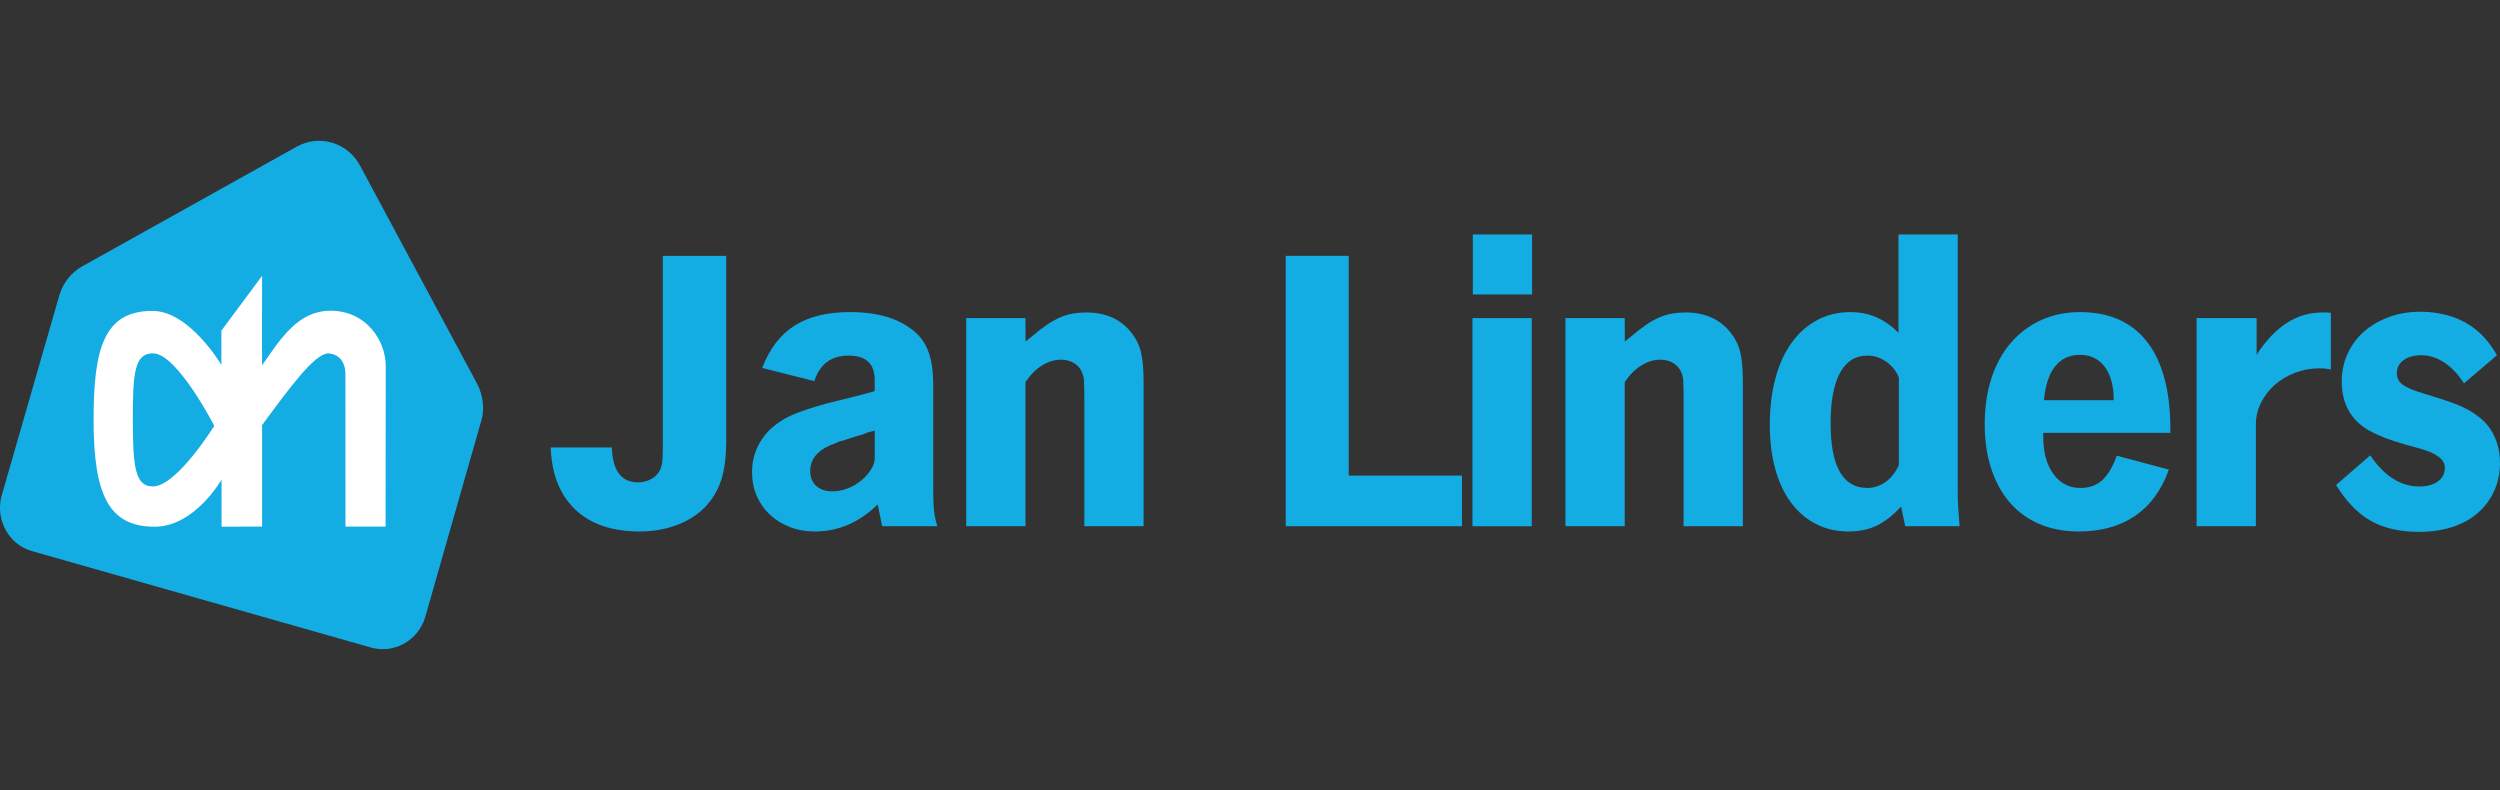
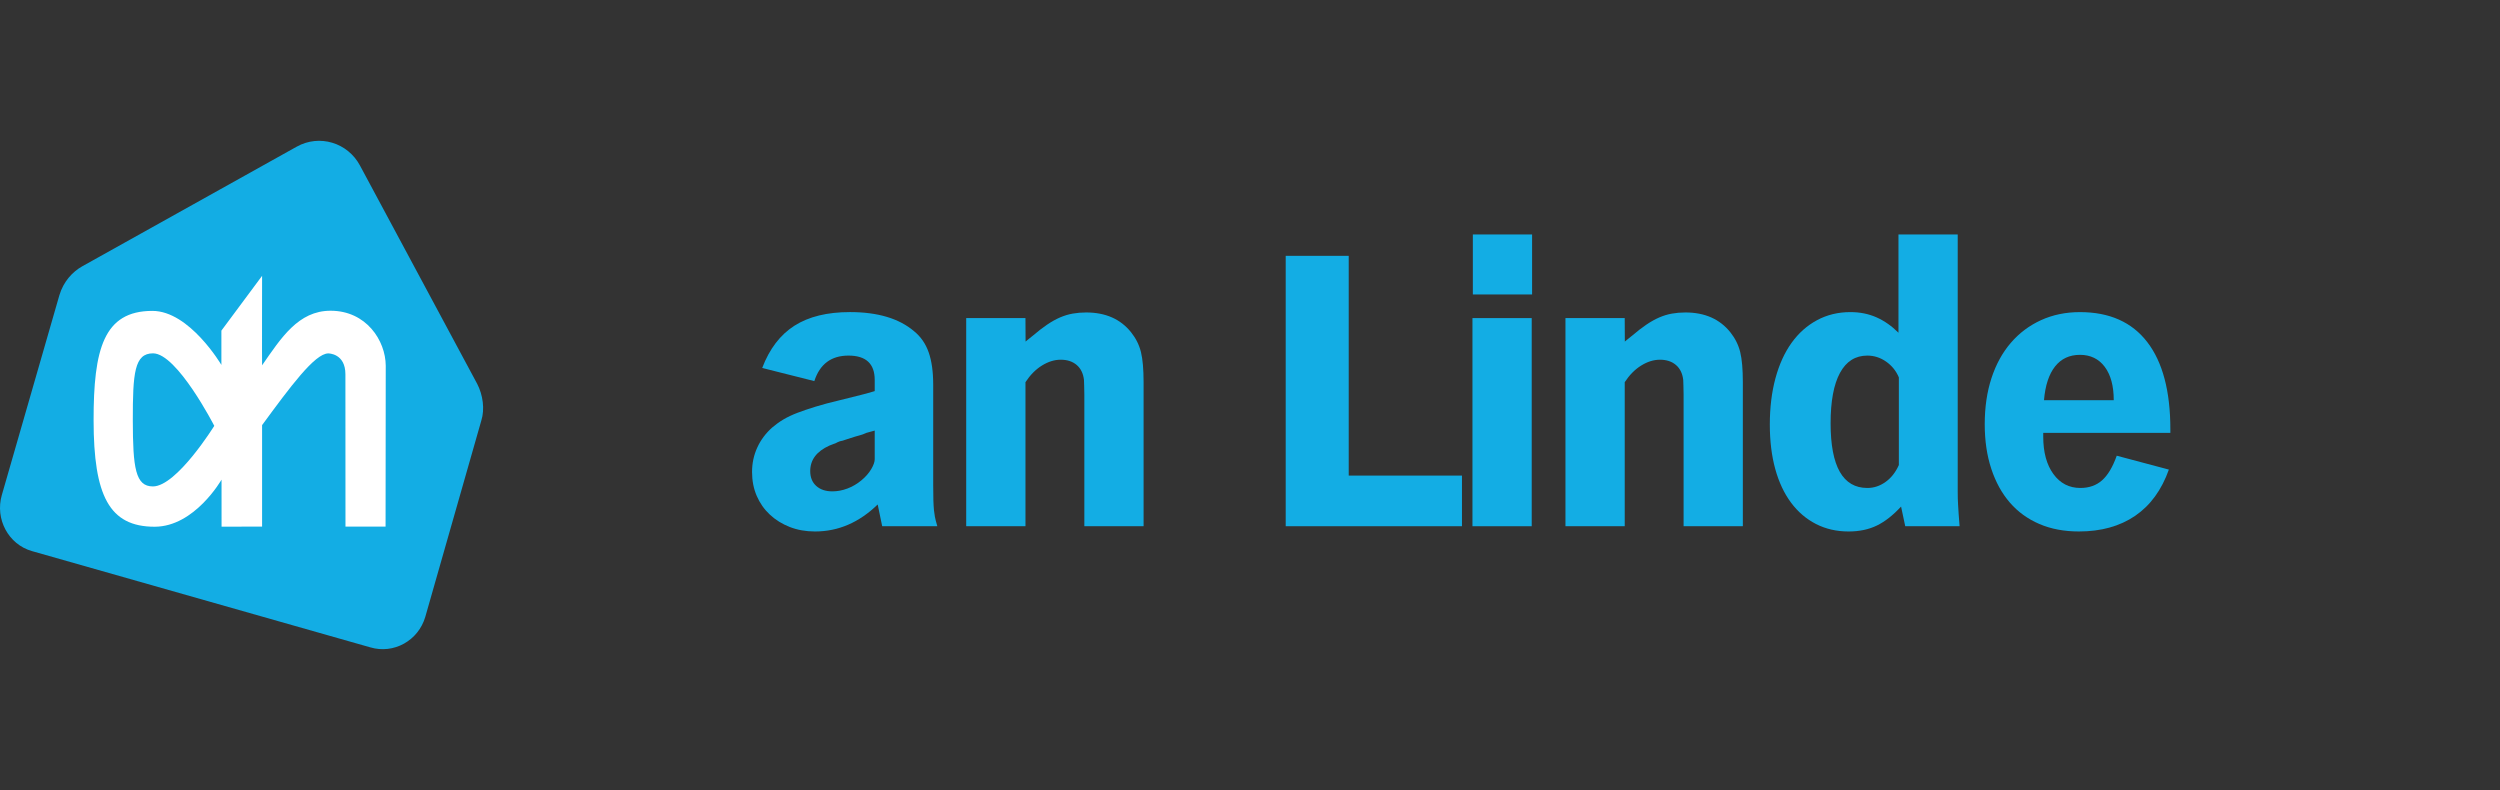
<svg xmlns="http://www.w3.org/2000/svg" id="Laag_1" data-name="Laag 1" viewBox="0 0 189.874 60">
  <rect x="0" y="0" width="189.874" height="60" fill="#333333" stroke="none" />
  <defs>
    <style> .cls-1 { fill: #13ade4; } .cls-1, .cls-2 { stroke-width: 0px; } .cls-2 { fill: #fff; } </style>
  </defs>
  <path class="cls-1" d="M36.244,29.156l-8.905-16.587c-.936-1.746-3.084-2.387-4.801-1.431L6.242,20.228c-.736.416-1.419,1.15-1.732,2.192L.137,37.603c-.523,1.818.498,3.743,2.291,4.253l25.687,7.308c1.789.537,3.666-.509,4.19-2.328l4.25-14.891c.276-.877.121-1.952-.311-2.789" />
  <path class="cls-2" d="M16.274,32.343s-2.824-5.507-4.651-5.507c-1.414,0-1.54,1.494-1.536,5.098.005,3.606.2,5.01,1.527,5.01,1.805-.002,4.66-4.601,4.66-4.601M19.906,27.745c1.446-2.083,2.753-4.144,5.201-4.145,2.713,0,4.177,2.266,4.19,4.173,0,.021-.013,12.221-.013,12.221h-3.045l-.005-11.569c0-1.589-1.285-1.584-1.3-1.584-1.029,0-2.923,2.581-5.028,5.446v7.707l-3.078.006-.002-3.571s-2.037,3.574-5.08,3.576c-3.456.002-4.631-2.375-4.637-8.066-.007-5.423.765-8.326,4.462-8.327,2.825-.005,5.244,4.103,5.244,4.103v-2.604l3.091-4.162s-.013,6.814,0,6.796" />
-   <path class="cls-1" d="M41.825,33.985h4.643c.057,1.766.721,2.649,1.994,2.649.342,0,.66-.076.954-.228.294-.152.517-.36.669-.627.114-.209.185-.451.214-.726.028-.275.043-.679.043-1.21v-14.412h4.813v14.042c0,1.064-.095,1.951-.285,2.663-.19.712-.494,1.343-.911,1.894-.551.741-1.301,1.315-2.25,1.723-.95.408-1.994.612-3.133.612-2.089,0-3.717-.556-4.885-1.666-1.168-1.111-1.79-2.682-1.866-4.714" />
  <path class="cls-1" d="M66.434,29.707v-.853c0-1.231-.665-1.847-1.994-1.847-1.31,0-2.174.646-2.592,1.937l-3.959-.997c.55-1.45,1.367-2.52,2.449-3.21,1.082-.689,2.487-1.034,4.215-1.034,2.108,0,3.731.484,4.87,1.453.513.418.883.954,1.111,1.609s.342,1.467.342,2.435v7.605c0,.494.005.893.014,1.196.01.304.024.551.043.741.019.171.043.337.071.498.028.162.09.404.185.726h-4.187l-.342-1.652c-1.405,1.367-2.991,2.051-4.757,2.051-.703,0-1.343-.114-1.922-.341-.579-.227-1.083-.54-1.51-.938s-.759-.871-.997-1.421c-.237-.549-.356-1.156-.356-1.819s.133-1.284.399-1.862c.266-.578.645-1.085,1.139-1.521.266-.227.55-.431.854-.611.304-.18.655-.346,1.054-.498.399-.151.859-.308,1.381-.469.522-.161,1.144-.327,1.865-.497l1.595-.398c.095-.019.223-.052.384-.099s.375-.109.641-.185M66.434,34.868v-2.165l-.627.171c-.209.095-.375.157-.498.185-.124.028-.242.062-.356.1-.285.095-.508.166-.669.214-.161.047-.261.081-.299.1-.152.019-.313.076-.484.171-.095.038-.181.071-.256.1-.076.028-.162.062-.256.1-.968.437-1.453,1.082-1.453,1.937,0,.475.152.85.456,1.125.304.275.712.413,1.225.413.38,0,.759-.071,1.139-.214.38-.142.731-.346,1.054-.612.323-.266.574-.55.755-.854.18-.304.27-.56.27-.769" />
  <path class="cls-1" d="M73.383,39.966v-15.808h4.5l.009,1.783c.133-.115.232-.196.298-.244.066-.048.156-.12.27-.215.379-.325.739-.603,1.08-.833s.668-.411.981-.545c.312-.134.63-.23.952-.287s.663-.086,1.024-.086c1.471,0,2.609.503,3.412,1.51.363.456.611.954.745,1.495.134.541.201,1.306.201,2.293v10.937h-4.5v-10.003c0-.284-.005-.521-.014-.71-.01-.19-.014-.322-.014-.398-.057-.492-.242-.871-.555-1.137s-.717-.398-1.211-.398c-.475,0-.95.147-1.424.441-.475.294-.893.715-1.253,1.264v10.941h-4.5Z" />
  <polygon class="cls-1" points="97.649 39.966 97.649 19.431 102.434 19.431 102.434 36.121 111.036 36.121 111.036 39.966 97.649 39.966" />
  <path class="cls-1" d="M111.833,24.159h4.5v15.808h-4.5v-15.808ZM111.862,17.807h4.5v4.557h-4.5v-4.557Z" />
  <path class="cls-1" d="M118.896,39.966v-15.808h4.5l.009,1.783c.133-.115.232-.196.298-.244.066-.048.156-.12.27-.215.379-.325.739-.603,1.08-.833.341-.23.668-.411.981-.545.312-.134.63-.23.952-.287s.663-.086,1.024-.086c1.471,0,2.609.503,3.412,1.51.363.456.611.954.745,1.495.134.541.201,1.306.201,2.293v10.937h-4.5v-10.003c0-.284-.005-.521-.014-.71-.01-.19-.014-.322-.014-.398-.057-.492-.242-.871-.555-1.137s-.717-.398-1.211-.398c-.475,0-.95.147-1.424.441-.475.294-.893.715-1.253,1.264v10.941h-4.5Z" />
  <path class="cls-1" d="M144.188,25.269v-7.462h4.5v19.567c0,.342.009.665.028.968.019.247.033.48.043.698.01.219.033.527.071.926h-4.128l-.316-1.493c-.608.659-1.22,1.139-1.837,1.44-.617.301-1.334.452-2.151.452-.911,0-1.737-.19-2.478-.57s-1.372-.921-1.894-1.623c-.522-.702-.921-1.552-1.196-2.549s-.413-2.122-.413-3.375c0-1.291.142-2.464.427-3.517s.693-1.951,1.225-2.692c.531-.741,1.177-1.315,1.937-1.723.759-.408,1.604-.612,2.535-.612.721,0,1.381.133,1.98.399.598.266,1.153.655,1.666,1.168M144.217,35.319v-6.655c-.209-.495-.532-.895-.968-1.2-.437-.304-.911-.457-1.424-.457-.911,0-1.605.438-2.079,1.314-.475.876-.712,2.152-.712,3.827,0,3.275.93,4.913,2.791,4.913.494,0,.954-.152,1.381-.457.427-.304.764-.733,1.011-1.285" />
  <path class="cls-1" d="M164.838,32.874h-9.655v.287c0,1.186.256,2.132.769,2.839.513.707,1.196,1.061,2.051,1.061.664,0,1.215-.195,1.652-.584.437-.389.807-1.011,1.111-1.866l3.959,1.054c-.551,1.552-1.405,2.723-2.563,3.514-1.158.79-2.583,1.186-4.272,1.186-1.121,0-2.122-.19-3.005-.57-.883-.38-1.628-.921-2.236-1.623-.608-.702-1.078-1.557-1.41-2.563-.332-1.006-.499-2.136-.499-3.389,0-1.291.171-2.459.513-3.503.342-1.044.831-1.937,1.467-2.677.636-.741,1.4-1.315,2.293-1.723.892-.408,1.88-.612,2.962-.612,2.24,0,3.945.76,5.112,2.279,1.168,1.519,1.752,3.731,1.752,6.636v.256ZM157.974,26.95c-.798,0-1.429.295-1.894.883-.465.589-.745,1.443-.84,2.563h5.298c0-1.082-.228-1.927-.684-2.535-.456-.607-1.082-.911-1.88-.911" />
-   <path class="cls-1" d="M166.832,39.966v-15.808h4.557v2.784c1.386-2.141,3.048-3.211,4.984-3.211h.285c.095,0,.218.01.37.028v4.301c-.209-.038-.366-.062-.47-.071-.105-.009-.233-.014-.385-.014-.665,0-1.292.114-1.88.341-.589.227-1.101.535-1.538.924-.437.388-.783.843-1.04,1.364-.256.521-.384,1.075-.384,1.662v7.7h-4.5Z" />
-   <path class="cls-1" d="M177.427,36.833l2.592-2.25c1.063,1.576,2.307,2.364,3.731,2.364.588,0,1.058-.128,1.41-.384.351-.255.527-.601.527-1.037,0-.606-.589-1.08-1.766-1.421l-1.225-.341c-.608-.17-1.13-.34-1.567-.511-.437-.17-.845-.36-1.225-.568-.665-.379-1.173-.881-1.524-1.506s-.527-1.364-.527-2.217c0-.758.152-1.464.456-2.117.303-.654.721-1.213,1.253-1.677.531-.464,1.163-.829,1.894-1.094s1.524-.398,2.378-.398c.684,0,1.348.085,1.994.256.645.171,1.215.418,1.709.741.417.266.793.579,1.125.94.332.361.659.817.983,1.367l-2.506,2.136c-.437-.684-.935-1.211-1.495-1.581-.56-.37-1.144-.555-1.752-.555-.551,0-.997.124-1.339.37-.342.247-.513.579-.513.997,0,.361.147.651.441.869.294.219.821.442,1.581.669l1.196.37c.721.228,1.3.442,1.737.641.437.199.816.423,1.139.669.55.38.978.883,1.282,1.51.303.627.456,1.31.456,2.051,0,.798-.147,1.519-.441,2.165-.295.646-.708,1.201-1.239,1.666-.532.465-1.178.821-1.937,1.068-.76.247-1.605.37-2.535.37-1.462,0-2.687-.283-3.674-.847-.988-.565-1.861-1.469-2.62-2.713" />
</svg>